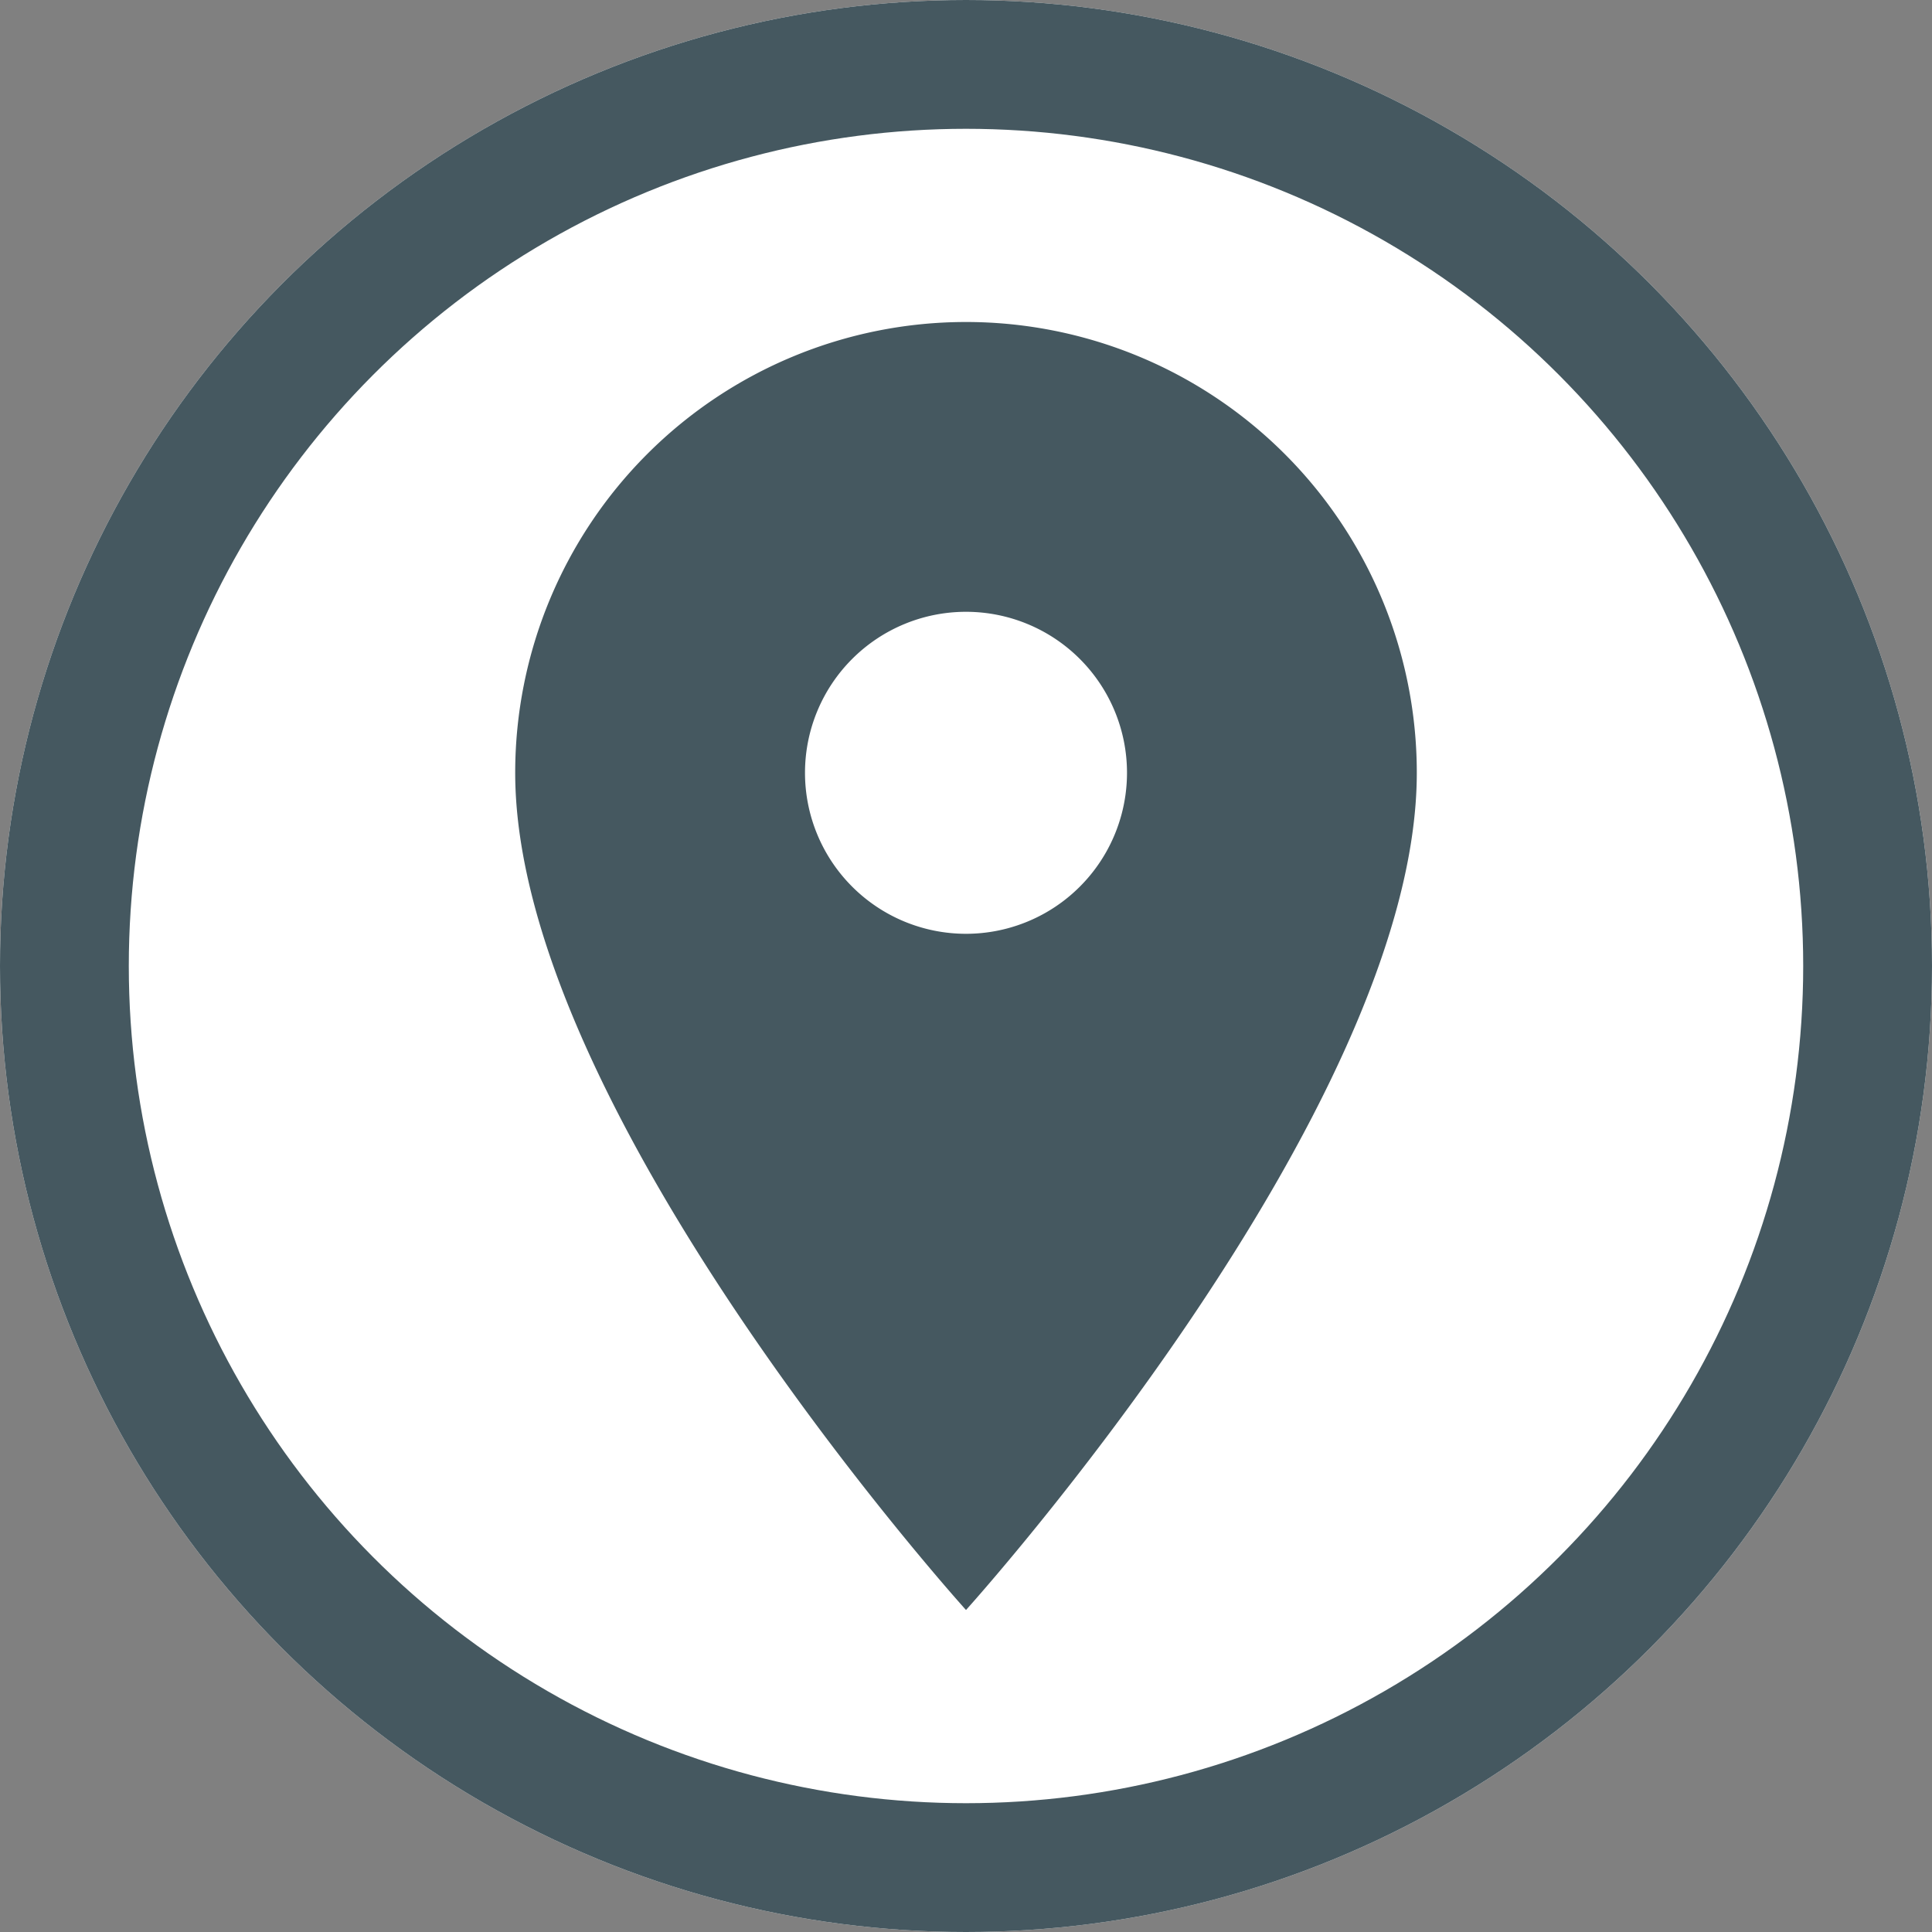
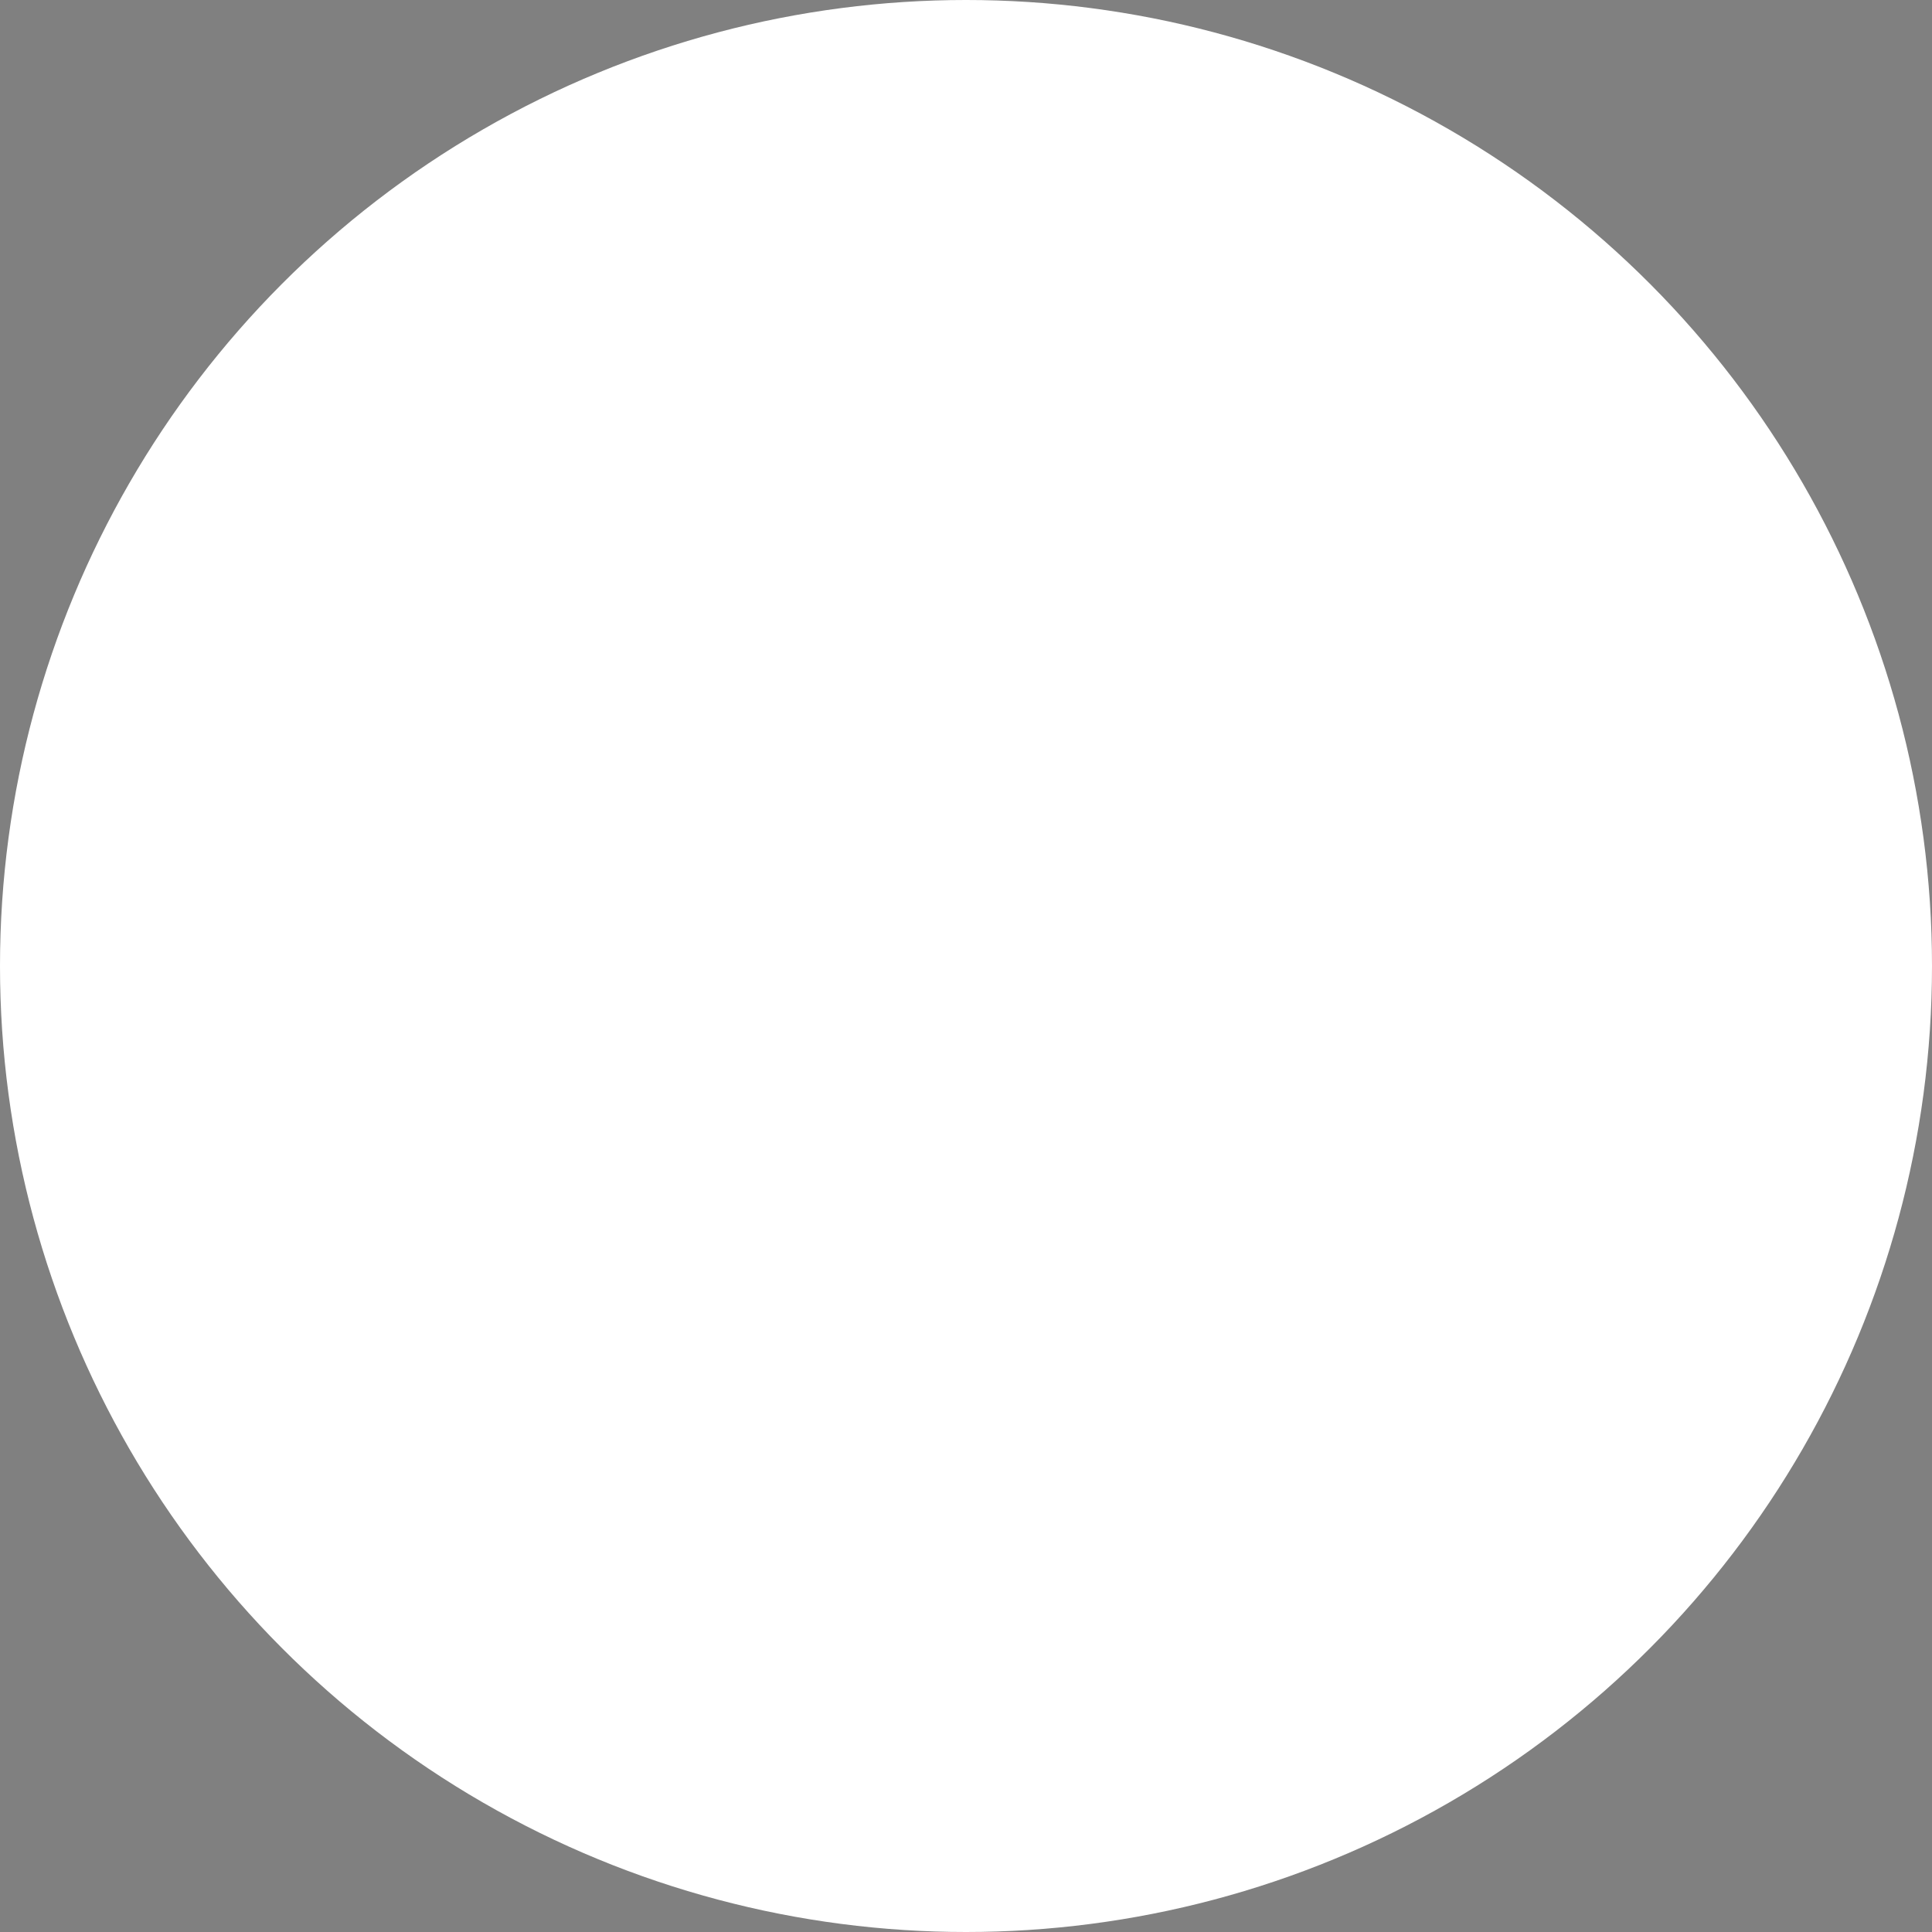
<svg xmlns="http://www.w3.org/2000/svg" viewBox="1400 6272 30 30">
  <rect x="1400" y="6272" width="30" height="30" fill="#808080" stroke="none" />
  <defs>
    <style>
      .cls-1 {
        fill: #fff;
        stroke: #455860;
        stroke-width: 2px;
      }

      .cls-2 {
        fill: #455860;
      }

      .cls-3 {
        stroke: none;
      }

      .cls-4 {
        fill: none;
      }
    </style>
  </defs>
  <g id="Group_287" data-name="Group 287" transform="translate(1313 5234)">
    <g id="Ellipse_65" data-name="Ellipse 65" class="cls-1" transform="translate(87 1038)">
      <circle class="cls-3" cx="15" cy="15" r="15" />
-       <circle class="cls-4" cx="15" cy="15" r="14" />
    </g>
-     <path id="Path_1061" data-name="Path 1061" class="cls-2" d="M12,2A7,7,0,0,0,5,9c0,5.25,7,13,7,13s7-7.75,7-13A7,7,0,0,0,12,2Zm0,9.5A2.5,2.5,0,1,1,14.5,9,2.5,2.5,0,0,1,12,11.5Z" transform="translate(90 1041)" />
  </g>
</svg>